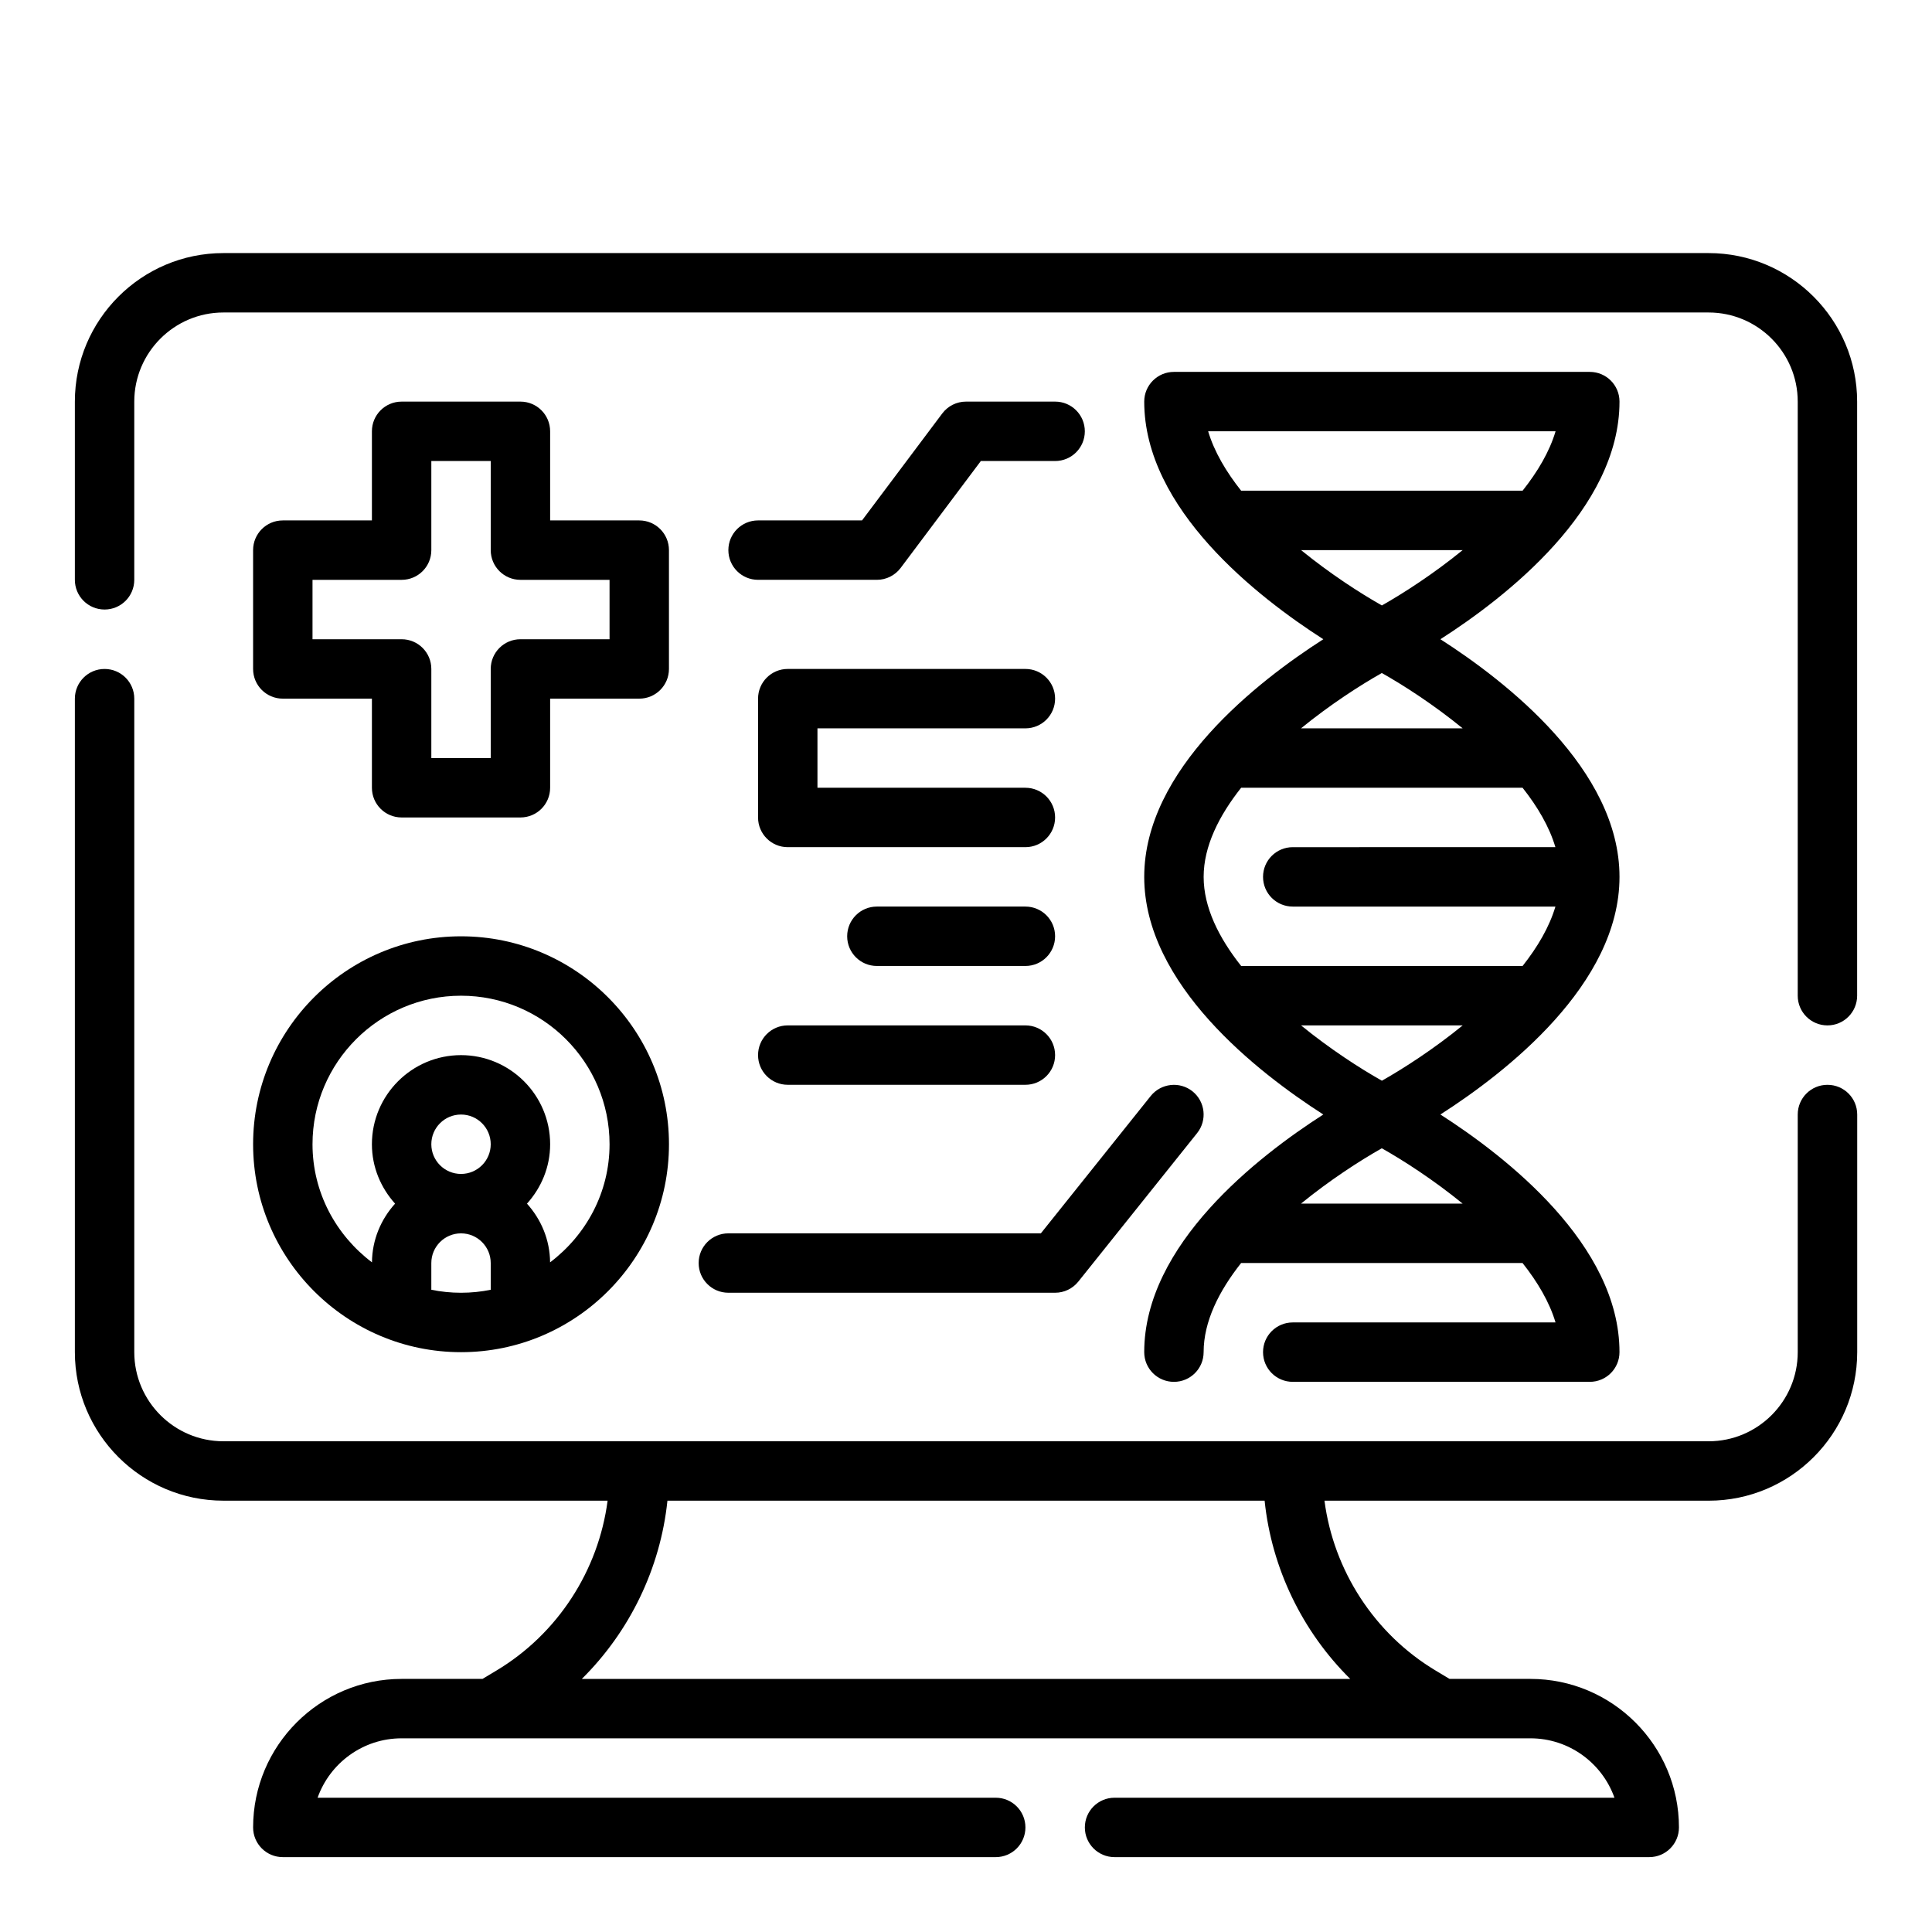
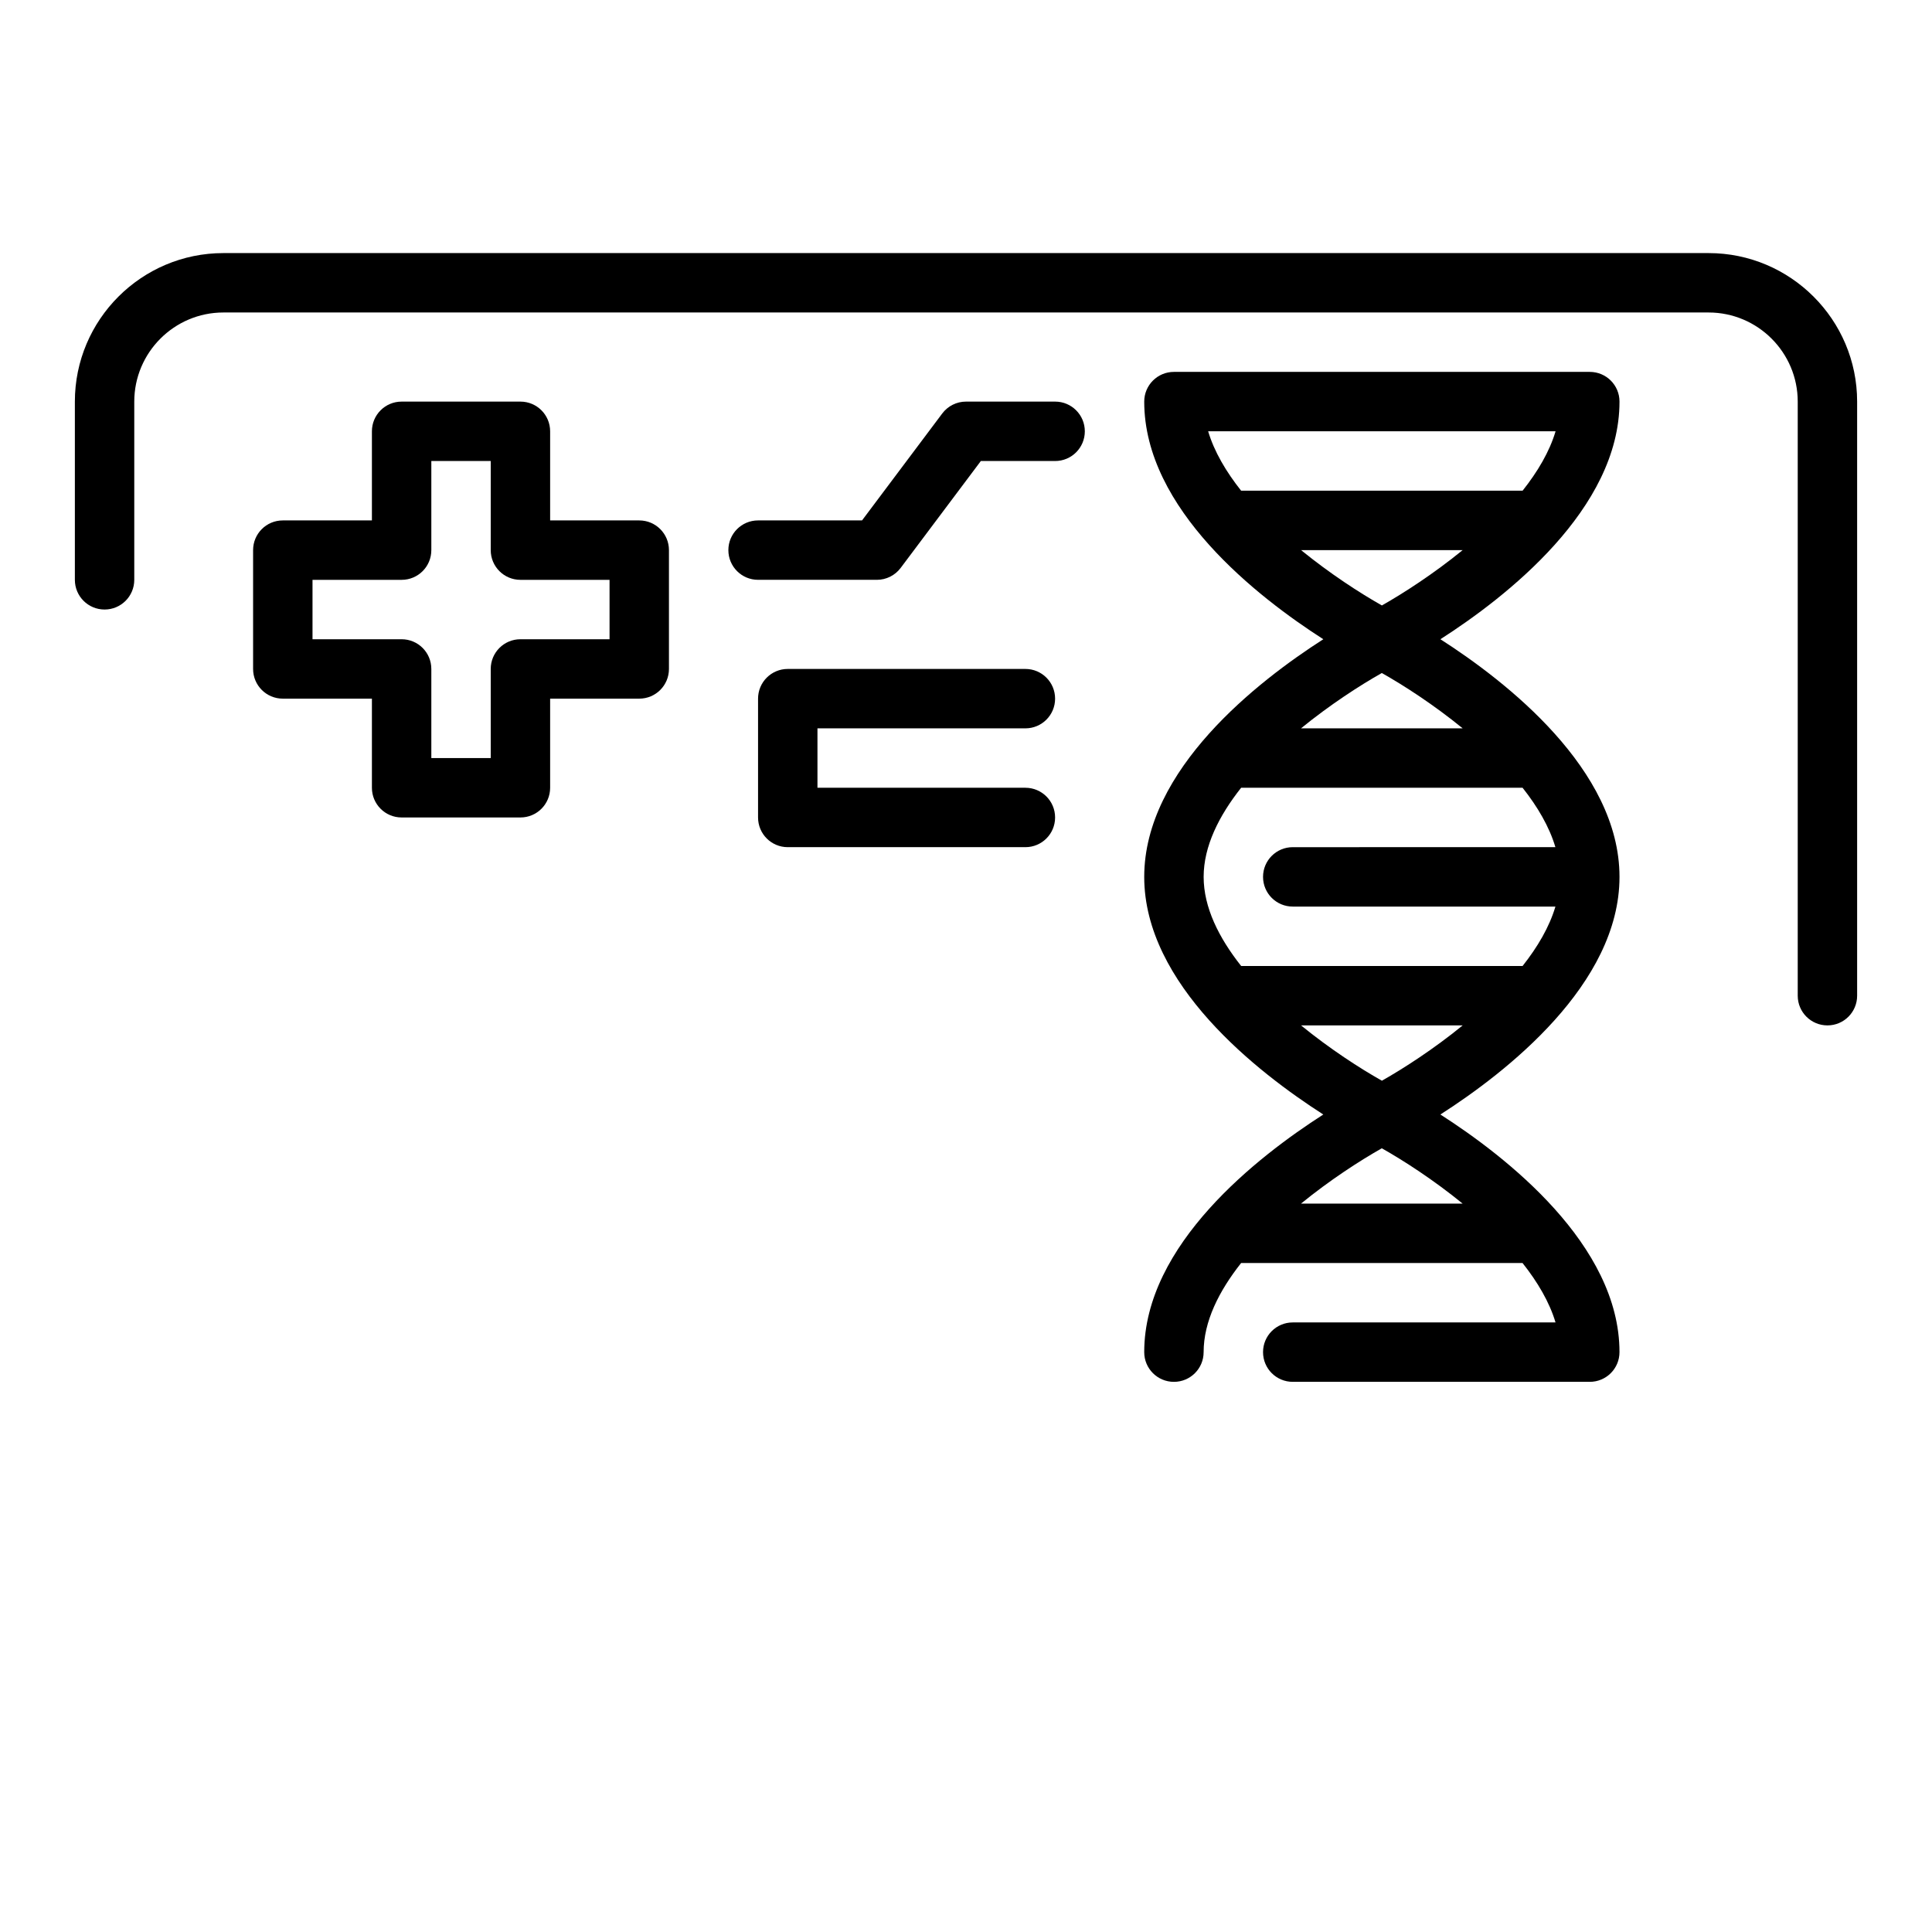
<svg xmlns="http://www.w3.org/2000/svg" fill="#000000" width="800px" height="800px" version="1.1" viewBox="144 144 512 512">
  <g>
-     <path d="m596.8 211.07h-393.6c-21.703 0-39.359 17.656-39.359 39.359v47.23c0 4.352 3.519 7.871 7.871 7.871 4.352 0 7.871-3.519 7.871-7.871v-47.23c0-13.02 10.598-23.617 23.617-23.617h393.6c13.02 0 23.617 10.598 23.617 23.617v157.44c0 4.352 3.519 7.871 7.871 7.871 4.352 0 7.871-3.519 7.871-7.871v-157.44c0-21.703-17.656-39.359-39.359-39.359z" />
-     <path d="m628.29 431.49c-4.352 0-7.871 3.519-7.871 7.871v62.977c0 13.02-10.598 23.617-23.617 23.617l-393.6-0.004c-13.02 0-23.617-10.598-23.617-23.617v-173.18c0-4.352-3.519-7.871-7.871-7.871-4.352 0-7.871 3.519-7.871 7.871v173.18c0 21.703 17.656 39.359 39.359 39.359h101.82c-2.418 18.5-13.219 35.273-29.41 44.988l-3.738 2.246h-21.438c-21.703 0-39.359 17.656-39.359 39.359 0 4.352 3.519 7.871 7.871 7.871h188.93c4.352 0 7.871-3.519 7.871-7.871 0-4.352-3.519-7.871-7.871-7.871h-179.71c3.25-9.164 12.004-15.742 22.27-15.742h299.14c10.266 0 19.02 6.582 22.27 15.742h-132.48c-4.352 0-7.871 3.519-7.871 7.871 0 4.352 3.519 7.871 7.871 7.871h141.7c4.352 0 7.871-3.519 7.871-7.871 0-21.703-17.656-39.359-39.359-39.359h-21.434l-3.738-2.242c-16.184-9.715-26.992-26.488-29.41-44.988h101.82c21.703 0 39.359-17.656 39.359-39.359v-62.977c0-4.356-3.519-7.871-7.871-7.871zm-126.47 157.44h-203.63c12.691-12.562 20.828-29.316 22.688-47.23h158.26c1.855 17.918 9.988 34.668 22.688 47.23z" />
+     <path d="m596.8 211.07h-393.6c-21.703 0-39.359 17.656-39.359 39.359v47.23c0 4.352 3.519 7.871 7.871 7.871 4.352 0 7.871-3.519 7.871-7.871v-47.23c0-13.02 10.598-23.617 23.617-23.617h393.6c13.02 0 23.617 10.598 23.617 23.617v157.44c0 4.352 3.519 7.871 7.871 7.871 4.352 0 7.871-3.519 7.871-7.871v-157.44c0-21.703-17.656-39.359-39.359-39.359" />
    <path d="m281.92 250.43h-31.488c-4.352 0-7.871 3.519-7.871 7.871v23.617h-23.617c-4.352 0-7.871 3.519-7.871 7.871v31.488c0 4.352 3.519 7.871 7.871 7.871h23.617v23.617c0 4.352 3.519 7.871 7.871 7.871h31.488c4.352 0 7.871-3.519 7.871-7.871v-23.617h23.617c4.352 0 7.871-3.519 7.871-7.871v-31.488c0-4.352-3.519-7.871-7.871-7.871h-23.617v-23.617c0-4.352-3.519-7.871-7.871-7.871zm23.617 47.234v15.742h-23.617c-4.352 0-7.871 3.519-7.871 7.871v23.617h-15.742v-23.617c0-4.352-3.519-7.871-7.871-7.871h-23.617v-15.742h23.617c4.352 0 7.871-3.519 7.871-7.871v-23.617h15.742v23.617c0 4.352 3.519 7.871 7.871 7.871z" />
    <path d="m447.23 376.38c0 28.48 30.094 51.844 47.461 62.977-17.367 11.129-47.461 34.496-47.461 62.977 0 4.352 3.519 7.871 7.871 7.871 4.352 0 7.871-3.519 7.871-7.871 0-8.109 4.055-16.176 9.934-23.617h74.586c3.977 5.023 7.125 10.328 8.738 15.742h-69.641c-4.352 0-7.871 3.519-7.871 7.871 0 4.352 3.519 7.871 7.871 7.871h78.719c4.352 0 7.871-3.519 7.871-7.871 0-28.48-30.094-51.844-47.461-62.977 17.371-11.129 47.465-34.492 47.465-62.973 0-28.48-30.094-51.844-47.461-62.977 17.367-11.133 47.461-34.496 47.461-62.977 0-4.352-3.519-7.871-7.871-7.871h-110.21c-4.352 0-7.871 3.519-7.871 7.871 0 28.48 30.094 51.844 47.461 62.977-17.367 11.133-47.461 34.496-47.461 62.977zm25.68-23.617h74.586c3.977 5.023 7.094 10.328 8.699 15.742l-69.605 0.004c-4.352 0-7.871 3.519-7.871 7.871 0 4.352 3.519 7.871 7.871 7.871h69.613c-1.605 5.414-4.731 10.723-8.699 15.742h-74.586c-5.891-7.438-9.941-15.504-9.941-23.613 0-8.109 4.051-16.176 9.934-23.617zm15.887-62.977h42.824c-7.676 6.25-15.578 11.367-21.41 14.664-5.836-3.297-13.742-8.414-21.414-14.664zm42.828 47.234h-42.848c7.676-6.258 15.586-11.367 21.418-14.664 5.852 3.297 13.758 8.406 21.43 14.664zm-0.008 125.95h-42.84c7.676-6.258 15.586-11.367 21.418-14.664 5.844 3.297 13.75 8.41 21.422 14.664zm-42.832-47.234h42.848c-7.676 6.258-15.586 11.367-21.418 14.664-5.848-3.297-13.754-8.406-21.43-14.664zm67.457-157.44c-1.605 5.414-4.762 10.723-8.738 15.742h-74.594c-3.977-5.023-7.125-10.328-8.738-15.742z" />
-     <path d="m266.18 502.34c30.379 0 55.105-24.727 55.105-55.105 0-30.379-24.727-55.105-55.105-55.105-30.379 0-55.105 24.727-55.105 55.105 0 30.379 24.727 55.105 55.105 55.105zm-7.875-55.105c0-4.344 3.527-7.871 7.871-7.871s7.871 3.527 7.871 7.871-3.527 7.871-7.871 7.871-7.871-3.527-7.871-7.871zm0 38.566v-7.078c0-4.344 3.527-7.871 7.871-7.871s7.871 3.527 7.871 7.871v7.078c-2.539 0.52-5.176 0.793-7.867 0.793-2.695 0-5.332-0.273-7.875-0.793zm7.875-77.926c21.703 0 39.359 17.656 39.359 39.359 0 12.816-6.25 24.113-15.762 31.301-0.047-6-2.387-11.414-6.125-15.555 3.777-4.188 6.141-9.676 6.141-15.742 0-13.02-10.598-23.617-23.617-23.617s-23.617 10.598-23.617 23.617c0 6.07 2.371 11.555 6.141 15.742-3.738 4.141-6.078 9.566-6.125 15.555-9.508-7.188-15.758-18.484-15.758-31.301 0-21.703 17.66-39.359 39.363-39.359z" />
-     <path d="m329.15 478.72c0 4.352 3.519 7.871 7.871 7.871h86.594c2.394 0 4.652-1.086 6.148-2.953l31.488-39.359c2.715-3.402 2.156-8.352-1.227-11.066-3.402-2.715-8.352-2.141-11.066 1.227l-29.121 36.41h-82.812c-4.356 0-7.875 3.519-7.875 7.871z" />
    <path d="m431.49 258.3c0-4.352-3.519-7.871-7.871-7.871h-23.617c-2.473 0-4.809 1.164-6.297 3.148l-21.258 28.34h-27.551c-4.352 0-7.871 3.519-7.871 7.871 0 4.352 3.519 7.871 7.871 7.871h31.488c2.473 0 4.809-1.164 6.297-3.148l21.254-28.34 19.68 0.004c4.356 0 7.875-3.519 7.875-7.875z" />
    <path d="m415.74 337.02c4.352 0 7.871-3.519 7.871-7.871 0-4.352-3.519-7.871-7.871-7.871h-62.977c-4.352 0-7.871 3.519-7.871 7.871v31.488c0 4.352 3.519 7.871 7.871 7.871h62.977c4.352 0 7.871-3.519 7.871-7.871s-3.519-7.871-7.871-7.871h-55.105v-15.742z" />
-     <path d="m415.74 384.25h-39.359c-4.352 0-7.871 3.519-7.871 7.871s3.519 7.871 7.871 7.871h39.359c4.352 0 7.871-3.519 7.871-7.871s-3.516-7.871-7.871-7.871z" />
-     <path d="m415.74 415.74h-62.977c-4.352 0-7.871 3.519-7.871 7.871 0 4.352 3.519 7.871 7.871 7.871h62.977c4.352 0 7.871-3.519 7.871-7.871 0-4.352-3.516-7.871-7.871-7.871z" />
  </g>
</svg>